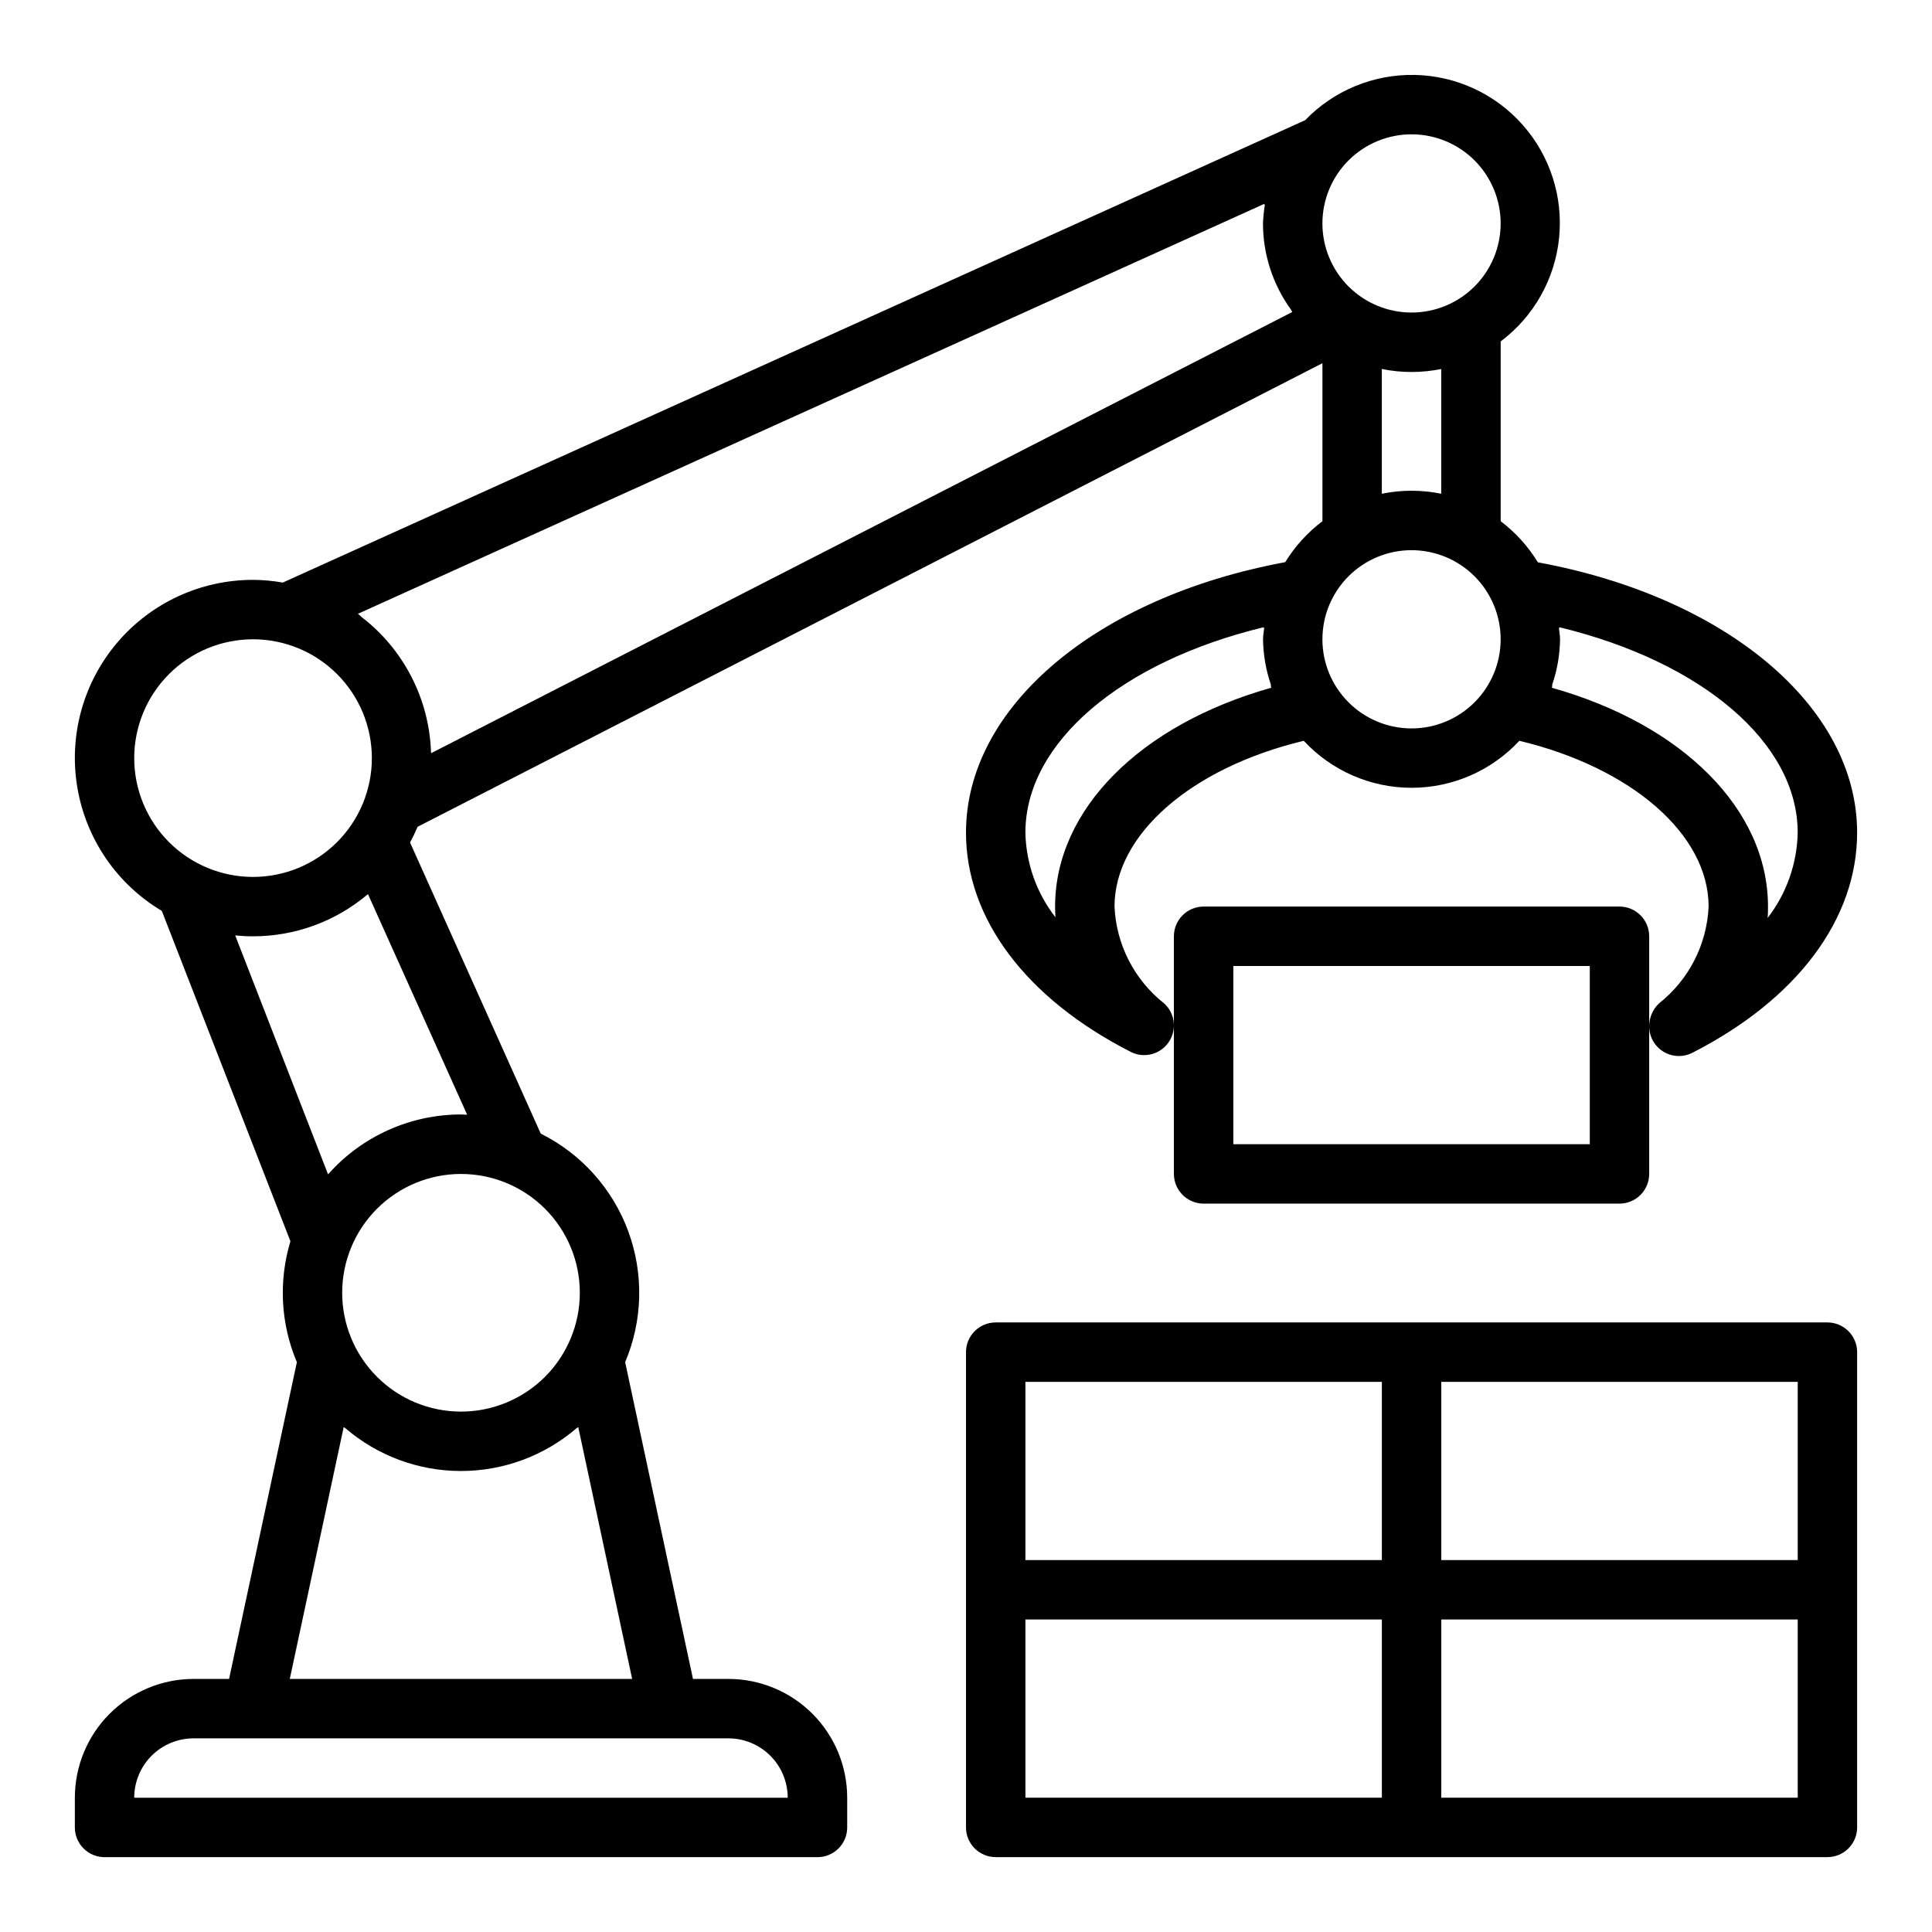
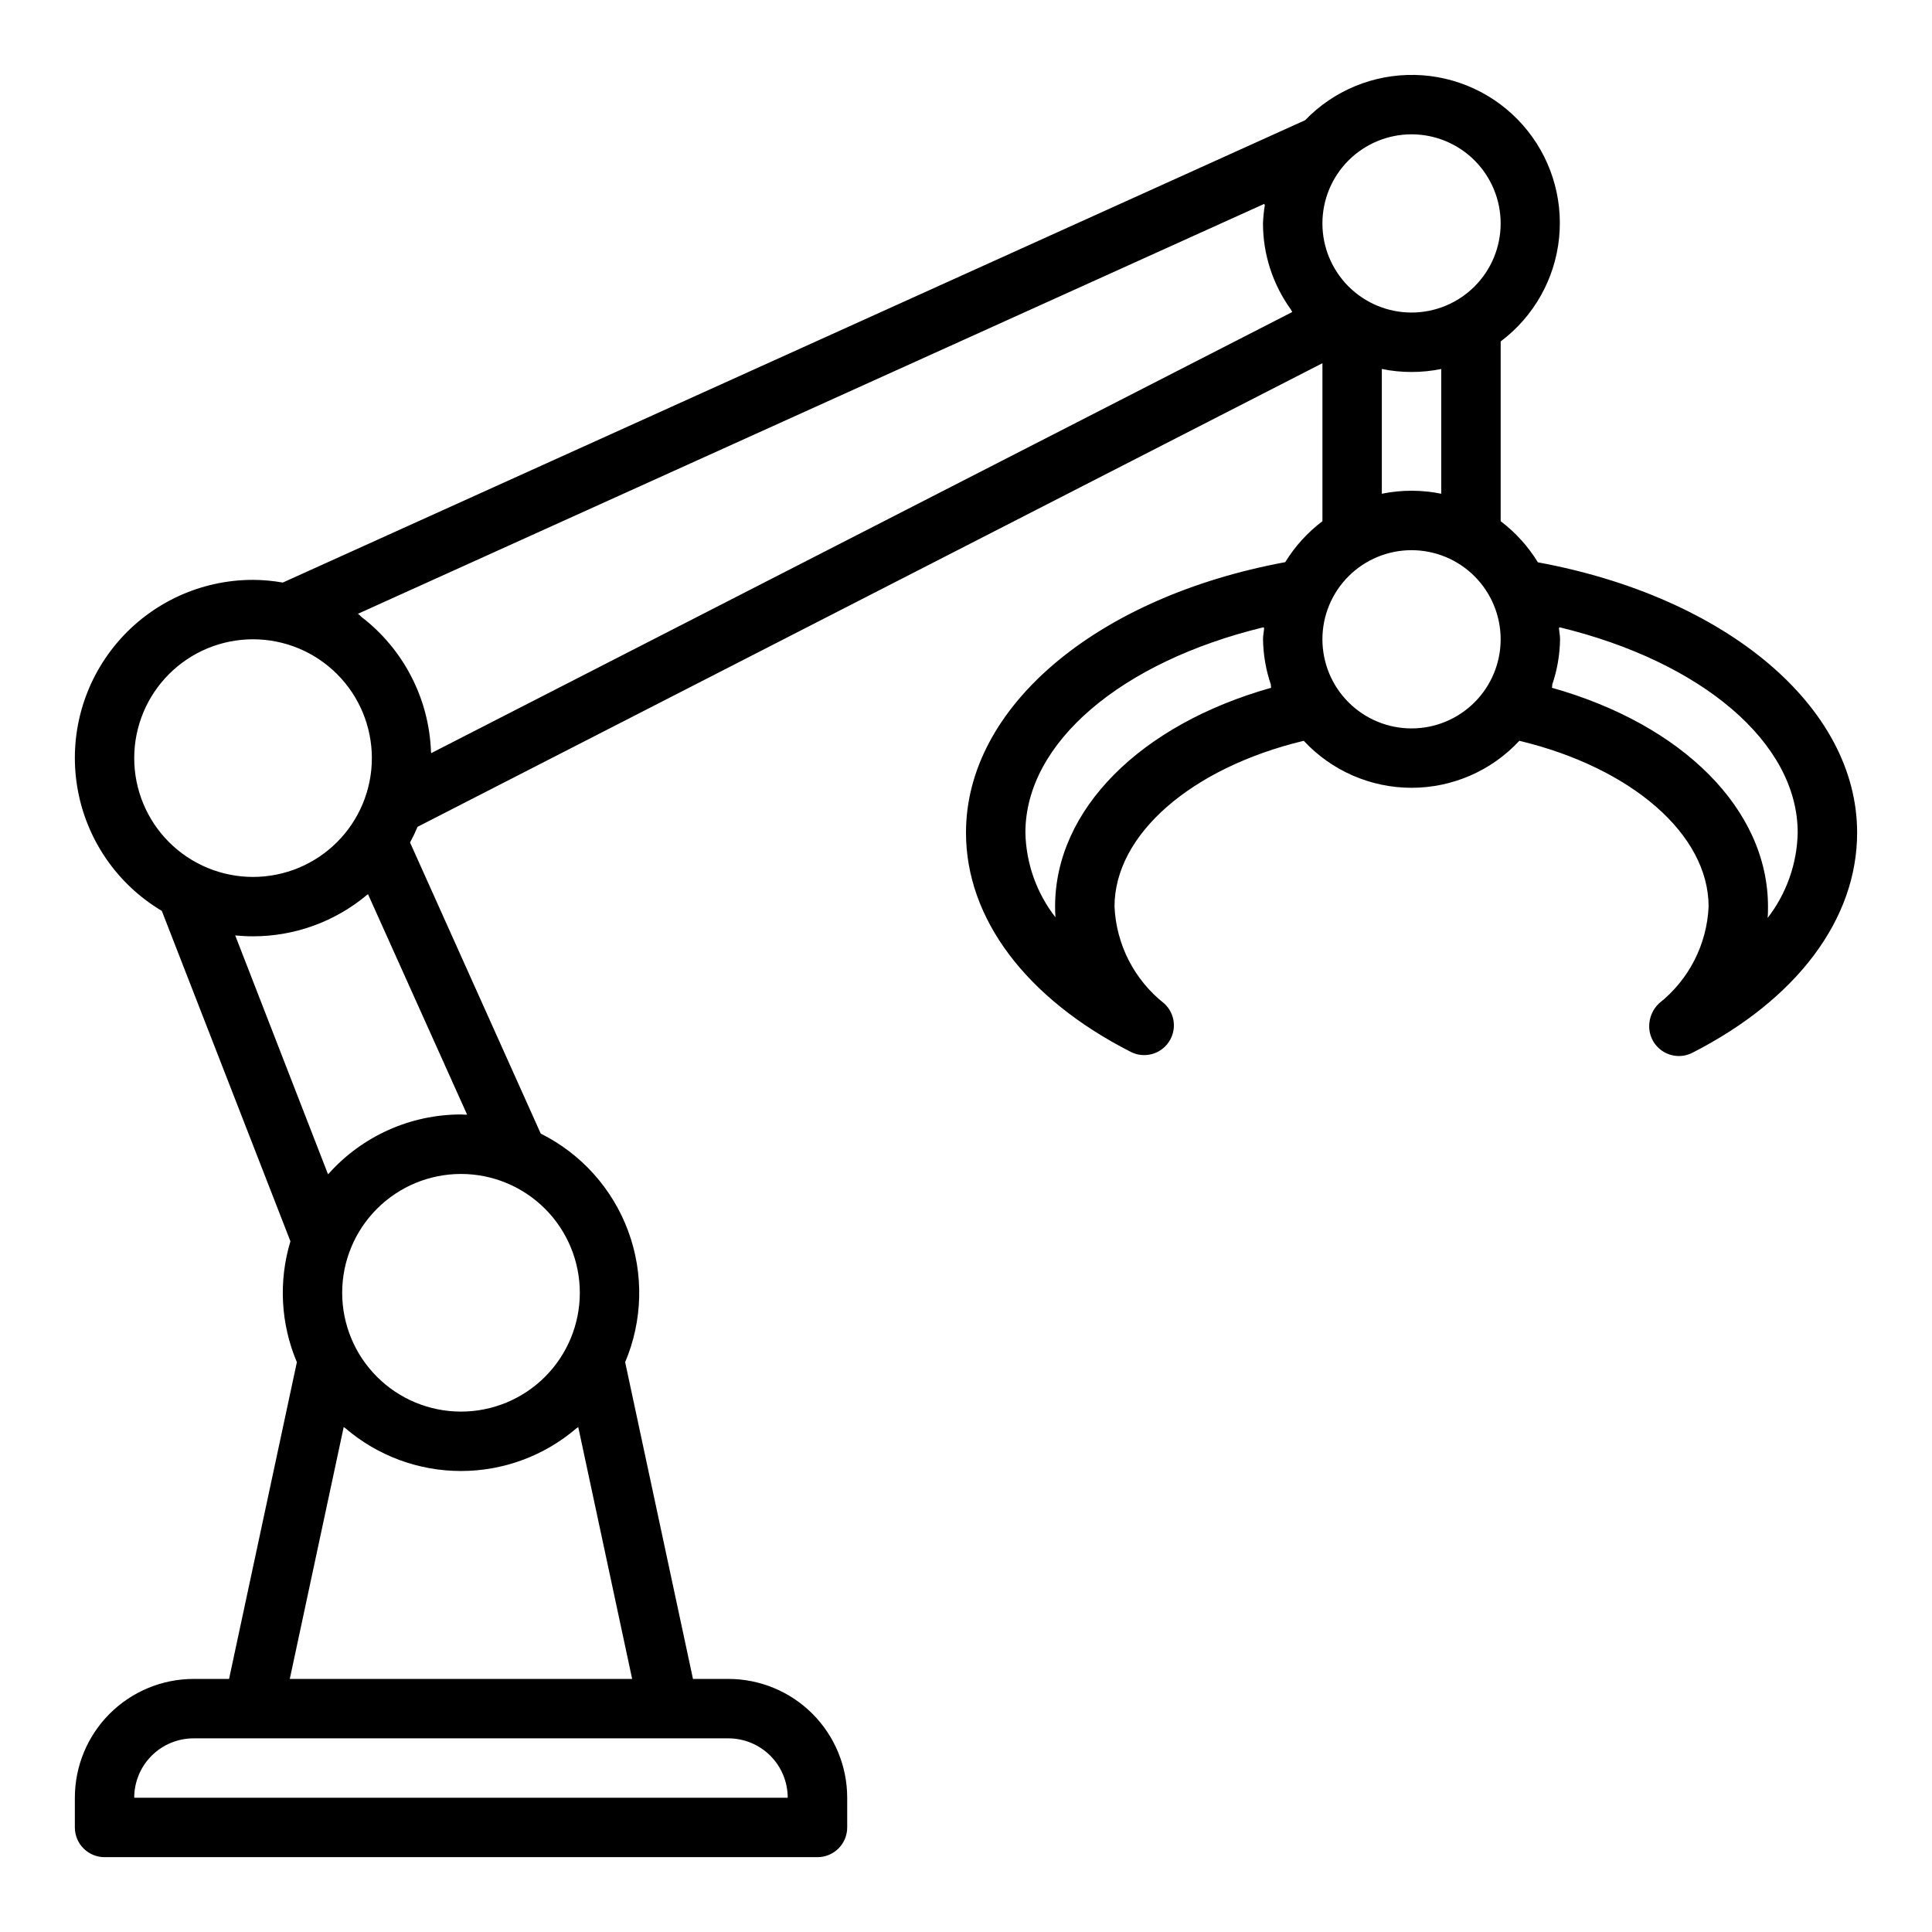
<svg xmlns="http://www.w3.org/2000/svg" fill="#000000" width="800px" height="800px" version="1.1" viewBox="144 144 512 512">
  <g>
-     <path d="m628.29 494.46h-220.42c-4.348 0-7.871 3.527-7.871 7.875v125.95c0 2.086 0.828 4.09 2.305 5.566 1.477 1.473 3.477 2.305 5.566 2.305h220.42c2.086 0 4.09-0.832 5.566-2.305 1.473-1.477 2.305-3.481 2.305-5.566v-125.95c0-2.09-0.832-4.09-2.305-5.566-1.477-1.477-3.481-2.309-5.566-2.309zm-118.08 125.95h-94.465v-47.23h94.465zm0-62.977h-94.465v-47.23h94.465zm110.21 62.977h-94.465v-47.23h94.465zm0-62.977h-94.465v-47.23h94.465z" />
-     <path d="m573.18 384.25h-110.21c-4.348 0-7.875 3.523-7.875 7.871v62.977c0 2.09 0.832 4.09 2.309 5.566 1.473 1.477 3.477 2.309 5.566 2.309h110.21c2.086 0 4.09-0.832 5.566-2.309 1.477-1.477 2.305-3.477 2.305-5.566v-62.977c0-2.086-0.828-4.09-2.305-5.566-1.477-1.477-3.481-2.305-5.566-2.305zm-7.871 62.977h-94.465v-47.23h94.465z" />
    <path d="m337.02 588.93h-9.375l-17.973-83.938c4.676-11.047 4.969-23.461 0.812-34.719-4.156-11.254-12.445-20.5-23.18-25.855l-34.637-77.145v-0.004c0.734-1.352 1.398-2.738 1.992-4.156l239.8-122.86v41.871c-3.934 2.973-7.281 6.652-9.863 10.855-49.961 9.242-84.598 38.324-84.598 71.676 0 22.781 15.91 43.957 43.66 58.102l-0.004 0.004c3.516 1.785 7.809 0.695 10.047-2.551 2.238-3.246 1.73-7.648-1.191-10.297-7.902-6.234-12.703-15.598-13.152-25.656 0-19.145 20.414-36.801 50.152-43.941 7.375 7.941 17.727 12.457 28.566 12.457s21.191-4.516 28.566-12.457c29.742 7.141 50.156 24.797 50.156 43.941-0.449 10.059-5.25 19.422-13.156 25.656-1.656 1.582-2.594 3.777-2.59 6.07 0 2.738 1.426 5.277 3.758 6.711 2.336 1.43 5.25 1.543 7.688 0.301 27.75-14.168 43.66-35.426 43.66-58.34 0-33.355-34.637-62.434-84.602-71.637v0.004c-2.578-4.219-5.922-7.914-9.863-10.898v-47.641c8.758-6.574 14.371-16.512 15.48-27.41 1.109-10.898-2.383-21.762-9.637-29.969-7.254-8.211-17.609-13.012-28.559-13.25-10.953-0.234-21.504 4.113-29.105 12l-270.93 122.53c-2.598-0.461-5.231-0.703-7.871-0.715-13.879-0.016-27.062 6.082-36.035 16.668-8.977 10.582-12.84 24.582-10.555 38.273 2.281 13.691 10.473 25.68 22.398 32.781l34.086 87.559v0.004c-3.195 10.551-2.59 21.887 1.707 32.039l-17.969 83.938h-9.379c-8.348 0-16.359 3.32-22.266 9.223-5.902 5.906-9.223 13.914-9.223 22.266v7.875c0 2.086 0.832 4.09 2.309 5.566 1.477 1.473 3.477 2.305 5.566 2.305h188.93c2.09 0 4.09-0.832 5.566-2.305 1.477-1.477 2.309-3.481 2.309-5.566v-7.875c0-8.352-3.32-16.359-9.223-22.266-5.906-5.902-13.914-9.223-22.266-9.223zm86.59-204.67c0 0.949 0.031 1.895 0.094 2.832l0.004 0.004c-5.004-6.426-7.801-14.297-7.969-22.438 0-23.844 25.395-45.289 63.109-54.426 0 0.07 0.102 0.141 0.164 0.211-0.078 1-0.301 1.953-0.301 2.969h0.004c0.055 4.082 0.754 8.133 2.07 11.996-0.008 0.289 0.023 0.578 0.086 0.859-34.645 9.754-57.262 32.25-57.262 57.992zm131.75-58.852c1.316-3.863 2.016-7.914 2.07-11.996 0-1.016-0.219-1.969-0.301-2.969 0.062-0.07 0.172-0.141 0.164-0.211 37.719 9.141 63.113 30.582 63.113 54.426-0.16 8.199-2.957 16.129-7.973 22.617 0.102-1 0.102-2.008 0.102-3.016 0-25.742-22.617-48.238-57.262-57.992 0.066-0.281 0.094-0.57 0.086-0.859zm-289.19 192.68c-8.352 0-16.363-3.316-22.266-9.223-5.906-5.906-9.223-13.914-9.223-22.266 0-8.352 3.316-16.359 9.223-22.266 5.902-5.902 13.914-9.223 22.266-9.223 8.348 0 16.359 3.32 22.266 9.223 5.902 5.906 9.223 13.914 9.223 22.266 0 8.352-3.32 16.359-9.223 22.266-5.906 5.906-13.918 9.223-22.266 9.223zm251.9-181.05c-6.262 0-12.27-2.488-16.699-6.918-4.43-4.43-6.918-10.438-6.918-16.699s2.488-12.27 6.918-16.699c4.43-4.43 10.438-6.918 16.699-6.918 6.266 0 12.27 2.488 16.699 6.918 4.43 4.43 6.918 10.438 6.918 16.699s-2.488 12.27-6.918 16.699c-4.43 4.43-10.434 6.918-16.699 6.918zm7.871-62.188v-0.004c-5.191-1.059-10.547-1.059-15.742 0v-33.062c5.195 1.062 10.551 1.062 15.742 0zm-7.871-95.254c6.266 0 12.27 2.488 16.699 6.918 4.43 4.426 6.918 10.434 6.918 16.699 0 6.262-2.488 12.27-6.918 16.699-4.43 4.426-10.434 6.914-16.699 6.914-6.262 0-12.27-2.488-16.699-6.914-4.43-4.43-6.918-10.438-6.918-16.699 0-6.266 2.488-12.273 6.918-16.699 4.43-4.43 10.438-6.918 16.699-6.918zm-279.2 127.06 240.18-108.63c0 0.117 0.086 0.234 0.141 0.355v-0.004c-0.262 1.602-0.426 3.215-0.488 4.836 0.008 8.199 2.602 16.188 7.406 22.828 0.133 0.211 0.195 0.441 0.355 0.645l-228.18 116.9c0-0.133-0.062-0.262-0.07-0.395v0.004c-0.512-14.047-7.262-27.133-18.41-35.691-0.293-0.309-0.605-0.59-0.938-0.844zm-27.812 6.762c8.352 0 16.359 3.316 22.266 9.223s9.223 13.914 9.223 22.266c0 8.352-3.316 16.359-9.223 22.266s-13.914 9.223-22.266 9.223c-8.352 0-16.359-3.316-22.266-9.223s-9.223-13.914-9.223-22.266c0-8.352 3.316-16.359 9.223-22.266s13.914-9.223 22.266-9.223zm19.867 141.77-24.59-63.289c1.574 0.148 3.148 0.234 4.723 0.234 11.07 0.004 21.785-3.898 30.258-11.02 0.074-0.035 0.148-0.078 0.215-0.125l26.246 58.379c-0.117 0-0.234 0.039-0.355 0.039-0.426 0-0.836-0.062-1.258-0.062-13.367 0.008-26.102 5.699-35.023 15.648-0.062 0.117-0.141 0.117-0.215 0.195zm4.156 67c0.164 0.133 0.34 0.211 0.504 0.348 8.52 7.289 19.363 11.297 30.578 11.297 11.211 0 22.055-4.008 30.574-11.297 0.164-0.133 0.34-0.211 0.504-0.348l14.285 66.746h-90.73zm-55.512 98.234c0-4.176 1.66-8.18 4.609-11.133 2.953-2.953 6.957-4.609 11.133-4.609h141.7c4.176 0 8.18 1.656 11.133 4.609s4.609 6.957 4.609 11.133z" />
  </g>
</svg>